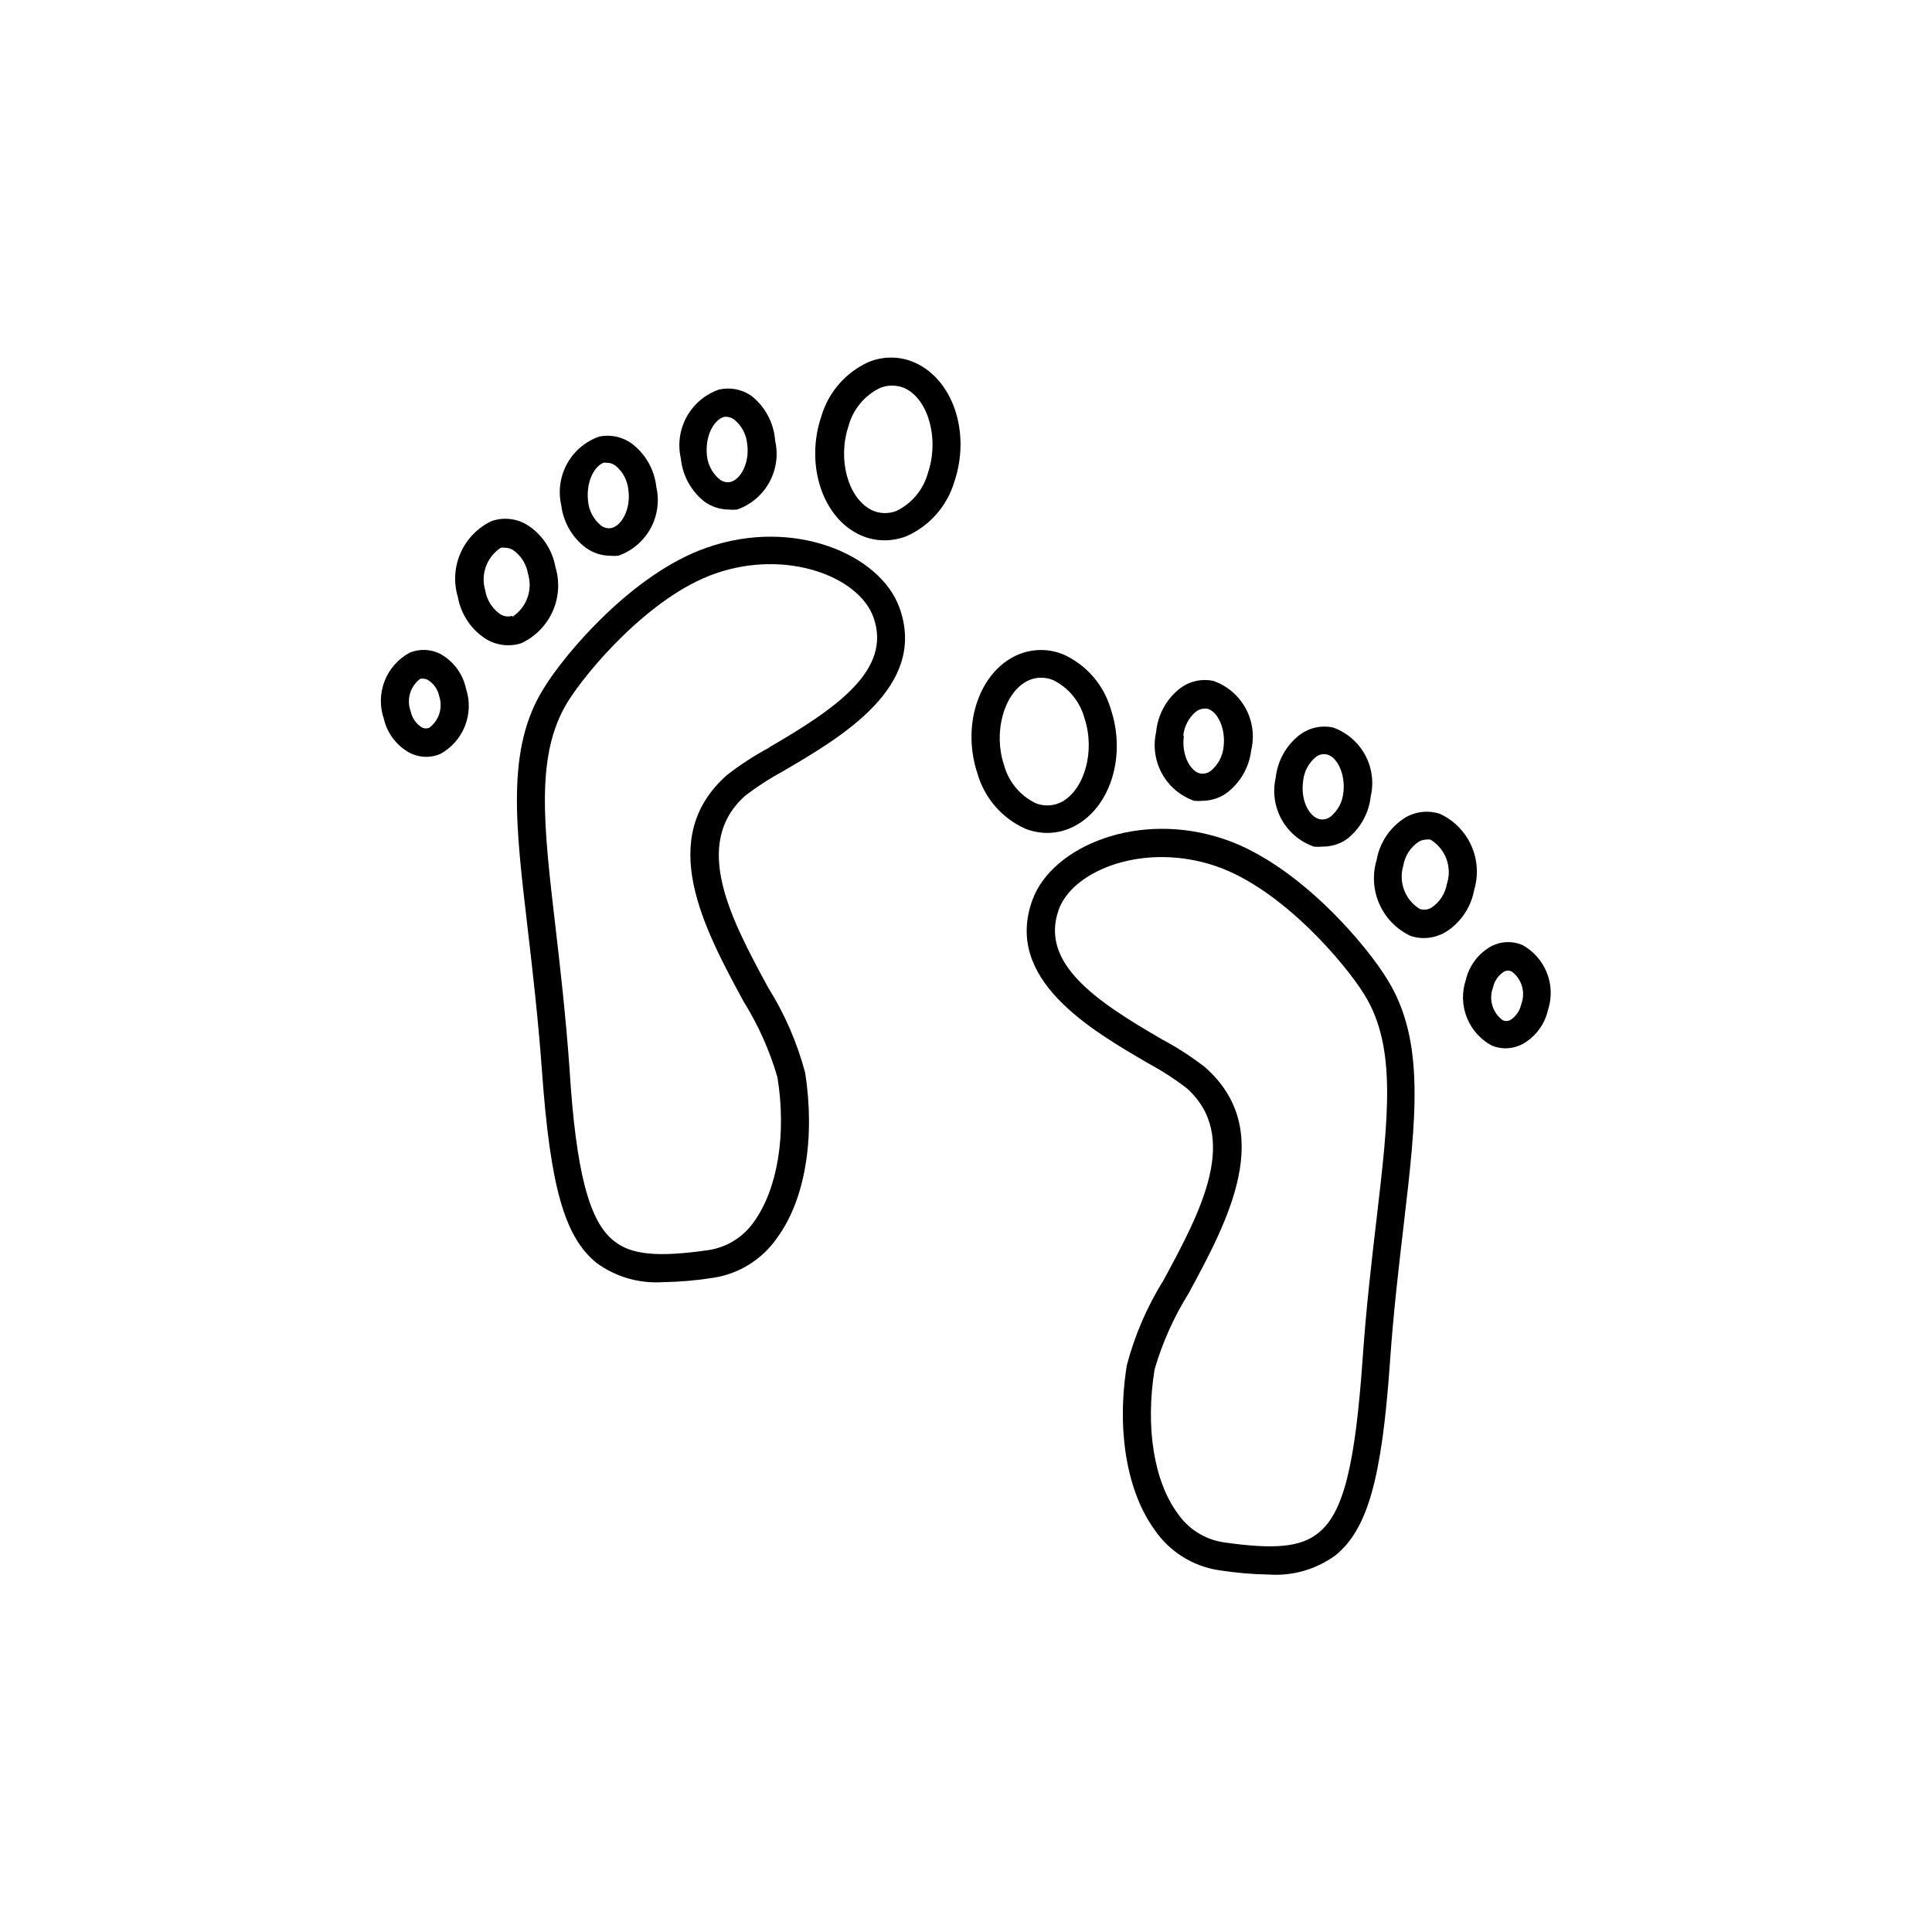
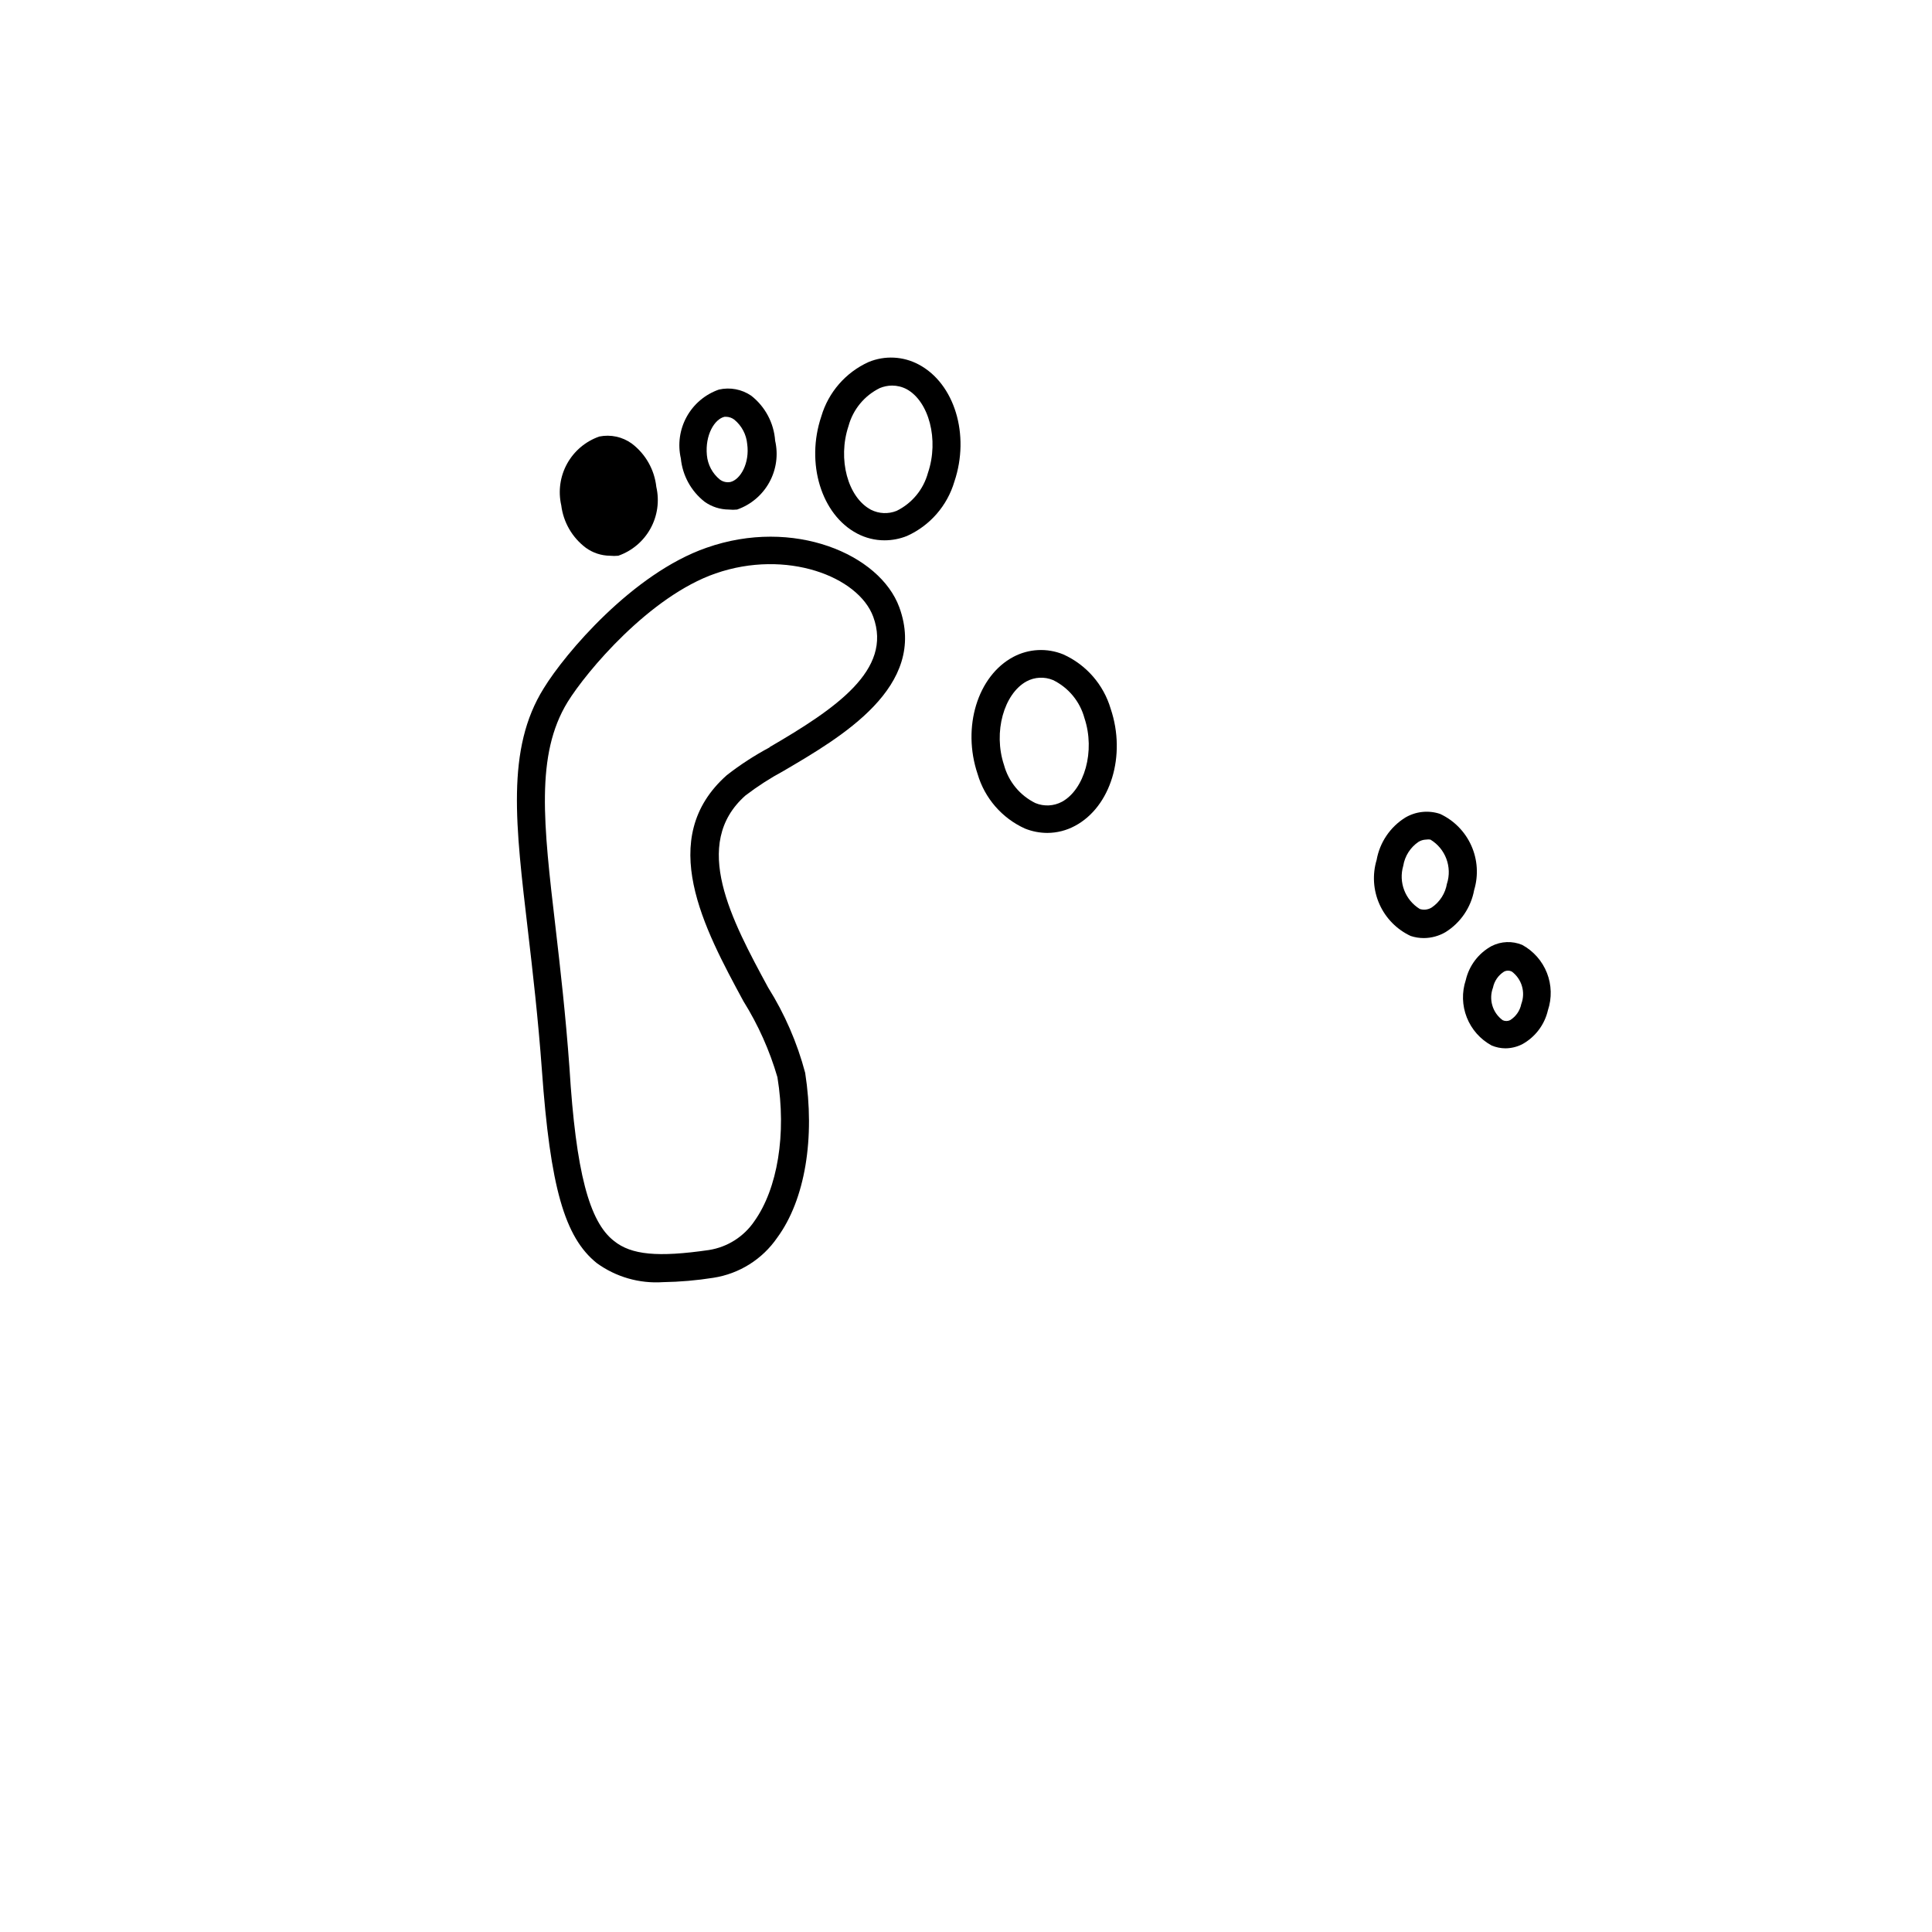
<svg xmlns="http://www.w3.org/2000/svg" fill="#000000" width="800px" height="800px" version="1.1" viewBox="144 144 512 512">
  <g>
    <path d="m331.23 289.16c-19.547 6.801-37.484 28.012-43.125 37.23-10.078 16.121-7.457 36.375-4.18 64.438 1.258 10.781 2.672 22.973 3.68 36.727 2.215 30.934 5.996 44.336 14.559 51.188 5.074 3.68 11.277 5.461 17.531 5.039 4.473-0.07 8.934-0.457 13.352-1.156 6.867-1.059 12.992-4.906 16.926-10.633 7.406-10.078 10.078-26.449 7.406-43.68-2.117-7.992-5.43-15.617-9.824-22.621-9.621-17.785-20.555-37.988-5.996-50.883 3.184-2.43 6.555-4.602 10.078-6.5 15.113-8.867 38.391-22.32 30.684-43.379-5.141-14.055-28.062-23.879-51.09-15.77zm16.727 52.898c-3.981 2.125-7.773 4.586-11.332 7.359-18.941 16.777-5.996 40.707 4.383 59.902 3.914 6.269 6.949 13.051 9.016 20.152 2.469 15.113 0 29.574-6.098 38.137h0.004c-2.781 4.109-7.141 6.883-12.043 7.66-13.551 1.965-20.605 1.309-25.191-2.418-6.5-5.039-10.078-18.137-11.789-45.949-1.008-13.906-2.418-26.199-3.68-37.082-3.223-27.559-5.34-45.797 3.176-59.75 5.039-8.16 21.766-28.062 39.246-34.109 18.742-6.5 37.836 0.805 41.766 11.488 5.191 14.105-10.023 24.383-27.406 34.512z" />
-     <path d="m260.64 317.27c-2.516-1.27-5.457-1.379-8.062-0.305-3.039 1.633-5.398 4.293-6.652 7.508-1.258 3.211-1.328 6.766-0.199 10.027 0.891 3.848 3.383 7.129 6.852 9.016 1.363 0.68 2.863 1.043 4.387 1.059 1.262-0.004 2.512-0.262 3.676-0.754 2.996-1.625 5.324-4.25 6.578-7.422 1.25-3.168 1.348-6.676 0.273-9.91-0.828-3.926-3.332-7.293-6.852-9.219zm-2.82 19.547c-0.621 0.301-1.344 0.301-1.965 0-1.566-0.961-2.664-2.531-3.023-4.332-1.164-3.125-0.117-6.641 2.57-8.617 0.281-0.051 0.574-0.051 0.855 0 0.387 0.016 0.766 0.121 1.109 0.305 1.555 0.949 2.648 2.5 3.023 4.281 1.023 3.051-0.012 6.414-2.57 8.363z" />
-     <path d="m291.18 294.2c-0.844-4.637-3.606-8.699-7.609-11.184-2.789-1.641-6.152-1.988-9.219-0.957-3.672 1.715-6.606 4.695-8.262 8.395s-1.922 7.875-0.754 11.758c0.828 4.652 3.594 8.734 7.606 11.234 1.73 1.008 3.691 1.547 5.691 1.559 1.199 0.012 2.391-0.176 3.527-0.551 3.695-1.719 6.644-4.719 8.301-8.441 1.66-3.723 1.914-7.918 0.719-11.812zm-11.387 13v-0.004c-1.066 0.336-2.227 0.191-3.172-0.402-2.16-1.473-3.617-3.769-4.031-6.348-1.262-4.262 0.414-8.848 4.129-11.285 0.387-0.062 0.777-0.062 1.16 0 0.707 0.008 1.402 0.199 2.016 0.555 2.156 1.473 3.613 3.769 4.031 6.348 1.312 4.293-0.375 8.934-4.133 11.387z" />
-     <path d="m299.24 289.16c1.859 1.352 4.098 2.09 6.398 2.117 0.734 0.074 1.477 0.074 2.215 0 3.629-1.27 6.664-3.828 8.523-7.195 1.859-3.363 2.414-7.297 1.555-11.043-0.492-4.562-2.844-8.719-6.5-11.488-2.488-1.797-5.609-2.473-8.617-1.863-3.629 1.266-6.664 3.828-8.523 7.191-1.859 3.367-2.41 7.301-1.551 11.047 0.555 4.469 2.898 8.523 6.5 11.234zm5.039-22.52h0.656-0.004c0.781 0.02 1.539 0.285 2.168 0.754 1.961 1.602 3.195 3.926 3.426 6.449 0.707 5.039-1.762 9.422-4.434 10.078-0.992 0.203-2.023-0.039-2.824-0.656-1.961-1.602-3.195-3.926-3.426-6.449-0.602-5.441 1.914-9.672 4.434-10.277z" />
+     <path d="m299.24 289.16c1.859 1.352 4.098 2.09 6.398 2.117 0.734 0.074 1.477 0.074 2.215 0 3.629-1.27 6.664-3.828 8.523-7.195 1.859-3.363 2.414-7.297 1.555-11.043-0.492-4.562-2.844-8.719-6.5-11.488-2.488-1.797-5.609-2.473-8.617-1.863-3.629 1.266-6.664 3.828-8.523 7.191-1.859 3.367-2.41 7.301-1.551 11.047 0.555 4.469 2.898 8.523 6.5 11.234zm5.039-22.52h0.656-0.004z" />
    <path d="m330.73 276.97c1.867 1.332 4.102 2.051 6.398 2.066 0.734 0.078 1.477 0.078 2.215 0 3.629-1.27 6.664-3.828 8.523-7.195 1.859-3.363 2.414-7.297 1.555-11.043-0.332-4.699-2.637-9.039-6.352-11.941-2.504-1.707-5.609-2.293-8.562-1.613-3.629 1.27-6.664 3.828-8.523 7.195-1.859 3.363-2.414 7.297-1.555 11.043 0.441 4.531 2.715 8.684 6.301 11.488zm5.039-22.52h0.656-0.004c0.785 0.016 1.543 0.281 2.168 0.754 1.961 1.602 3.195 3.926 3.426 6.449 0.707 5.039-1.762 9.422-4.434 10.078-0.992 0.195-2.019-0.043-2.824-0.656-1.961-1.602-3.195-3.926-3.426-6.449-0.504-5.34 2.016-9.574 4.688-10.176z" />
    <path d="m387.45 240.59c-4.098-2.184-8.957-2.426-13.25-0.656-6.078 2.75-10.66 8.012-12.543 14.41-4.18 12.395 0 26.047 9.473 31.035h-0.004c2.25 1.191 4.762 1.816 7.305 1.812 2.039-0.004 4.055-0.398 5.945-1.16 6.082-2.746 10.66-8.008 12.547-14.406 4.18-12.395 0.051-25.996-9.473-31.035zm2.469 28.719v-0.004c-1.191 4.402-4.219 8.074-8.312 10.078-2.203 0.887-4.684 0.777-6.801-0.301-6.144-3.273-8.867-13.402-5.945-22.168 1.191-4.402 4.219-8.074 8.312-10.078 1.023-0.422 2.117-0.645 3.223-0.656 1.355 0 2.688 0.328 3.883 0.961 5.894 3.223 8.613 13.398 5.641 22.164z" />
-     <path d="m468.77 366.5c-22.973-7.961-45.949 1.812-51.137 15.922-7.758 21.059 15.367 34.461 30.684 43.379l-0.004-0.004c3.527 1.898 6.894 4.07 10.078 6.5 14.559 12.898 3.629 33.051-5.996 50.883-4.375 7.008-7.672 14.633-9.773 22.621-2.769 17.23 0 33.555 7.406 43.68v0.004c3.934 5.727 10.059 9.57 16.926 10.629 4.418 0.699 8.879 1.086 13.352 1.16 6.254 0.422 12.457-1.363 17.535-5.039 8.516-6.852 12.344-20.152 14.508-51.188 0.957-13.754 2.418-25.945 3.68-36.727 3.273-28.062 5.644-48.316-4.18-64.438-5.598-9.371-23.582-30.633-43.078-37.383zm40.004 100.76c-1.258 10.832-2.719 23.125-3.68 37.082-1.965 27.809-5.039 40.707-11.789 45.949-4.586 3.727-11.637 4.383-25.191 2.418v-0.004c-4.898-0.777-9.258-3.551-12.039-7.656-6.297-8.566-8.566-22.824-6.098-38.137v-0.004c2.066-7.098 5.102-13.879 9.02-20.152 10.379-19.195 23.328-43.125 4.383-59.902-3.562-2.773-7.356-5.234-11.336-7.356-17.434-10.078-32.598-20.152-27.457-34.461 2.871-7.859 14.055-13.906 27.305-13.906 4.941 0.012 9.844 0.844 14.512 2.469 17.48 6.047 34.258 25.945 39.246 34.109 8.465 13.805 6.348 32.043 3.121 59.602z" />
    <path d="m547.41 394.41c-2.617-1.094-5.582-0.984-8.113 0.301-3.469 1.891-5.961 5.172-6.852 9.02-1.074 3.234-0.977 6.742 0.277 9.91 1.25 3.168 3.578 5.797 6.574 7.422 1.164 0.492 2.414 0.75 3.68 0.754 1.52-0.016 3.019-0.379 4.383-1.059 3.469-1.887 5.961-5.168 6.852-9.016 1.078-3.231 0.988-6.734-0.254-9.902-1.246-3.168-3.562-5.797-6.547-7.43zm-0.254 15.668c-0.355 1.777-1.43 3.328-2.973 4.281-0.621 0.293-1.34 0.293-1.965 0-2.684-1.973-3.734-5.492-2.566-8.613 0.359-1.773 1.434-3.324 2.973-4.281 0.633-0.316 1.379-0.316 2.012 0 2.668 1.988 3.695 5.5 2.519 8.613z" />
    <path d="m525.65 359.7c-3.066-1.031-6.43-0.684-9.219 0.957-4.016 2.496-6.781 6.578-7.609 11.234-1.168 3.883-0.898 8.055 0.758 11.754s4.59 6.684 8.262 8.398c1.137 0.375 2.328 0.562 3.527 0.555 2-0.016 3.961-0.555 5.691-1.562 4.004-2.488 6.766-6.551 7.609-11.184 1.168-3.883 0.898-8.055-0.758-11.758-1.656-3.699-4.59-6.68-8.262-8.395zm1.812 18.438c-0.414 2.578-1.871 4.875-4.027 6.348-0.949 0.598-2.109 0.746-3.176 0.402-3.875-2.383-5.672-7.07-4.383-11.434 0.414-2.582 1.871-4.875 4.031-6.348 0.605-0.375 1.301-0.582 2.016-0.605 0.383-0.062 0.773-0.062 1.156 0 3.988 2.41 5.805 7.246 4.383 11.688z" />
-     <path d="m492.2 368.36c0.738 0.078 1.48 0.078 2.219 0 2.254 0.035 4.469-0.613 6.348-1.863 3.656-2.769 6.008-6.926 6.496-11.488 0.863-3.746 0.309-7.68-1.551-11.043-1.859-3.367-4.894-5.926-8.523-7.195-3.008-0.621-6.137 0.055-8.617 1.863-3.656 2.769-6.008 6.926-6.496 11.488-0.859 3.754-0.297 7.691 1.57 11.059 1.871 3.367 4.914 5.922 8.555 7.18zm-2.871-17.23c0.203-2.559 1.438-4.926 3.426-6.551 0.801-0.617 1.832-0.855 2.82-0.652 2.672 0.555 5.039 5.039 4.434 10.078v-0.004c-0.227 2.523-1.461 4.848-3.426 6.449-0.805 0.605-1.828 0.844-2.82 0.656-2.672-0.555-5.141-4.789-4.434-9.977z" />
-     <path d="m460.46 356.22c0.734 0.078 1.48 0.078 2.215 0 2.297-0.016 4.531-0.734 6.398-2.066 3.613-2.723 5.957-6.797 6.5-11.285 0.914-3.777 0.391-7.758-1.473-11.168-1.863-3.41-4.93-6.004-8.605-7.273-3.004-0.621-6.133 0.059-8.613 1.867-3.719 2.824-6.078 7.086-6.5 11.738-0.844 3.738-0.285 7.66 1.574 11.012 1.855 3.356 4.883 5.91 8.504 7.176zm-2.871-17.23h-0.004c0.23-2.523 1.465-4.848 3.43-6.449 0.621-0.473 1.383-0.738 2.164-0.758h0.656c2.672 0.555 5.039 5.039 4.434 10.078-0.23 2.523-1.465 4.848-3.426 6.449-0.805 0.609-1.832 0.852-2.824 0.652-2.469-0.504-4.984-4.785-4.281-9.922z" />
    <path d="m428.87 362.87c9.473-5.039 13.652-18.641 9.473-31.035-1.887-6.398-6.469-11.66-12.547-14.406-4.293-1.762-9.148-1.523-13.25 0.652-9.473 5.039-13.652 18.641-9.473 31.035 1.875 6.418 6.457 11.699 12.547 14.461 1.891 0.758 3.906 1.152 5.945 1.156 2.551-0.012 5.059-0.652 7.305-1.863zm-18.793-16.121c-2.922-8.766 0-18.895 5.945-22.168 2.18-1.176 4.769-1.305 7.055-0.352 4.09 2.004 7.121 5.676 8.312 10.074 2.922 8.766 0 18.895-5.945 22.168-2.18 1.168-4.769 1.297-7.055 0.352-4.09-2.008-7.117-5.68-8.312-10.074z" />
  </g>
</svg>